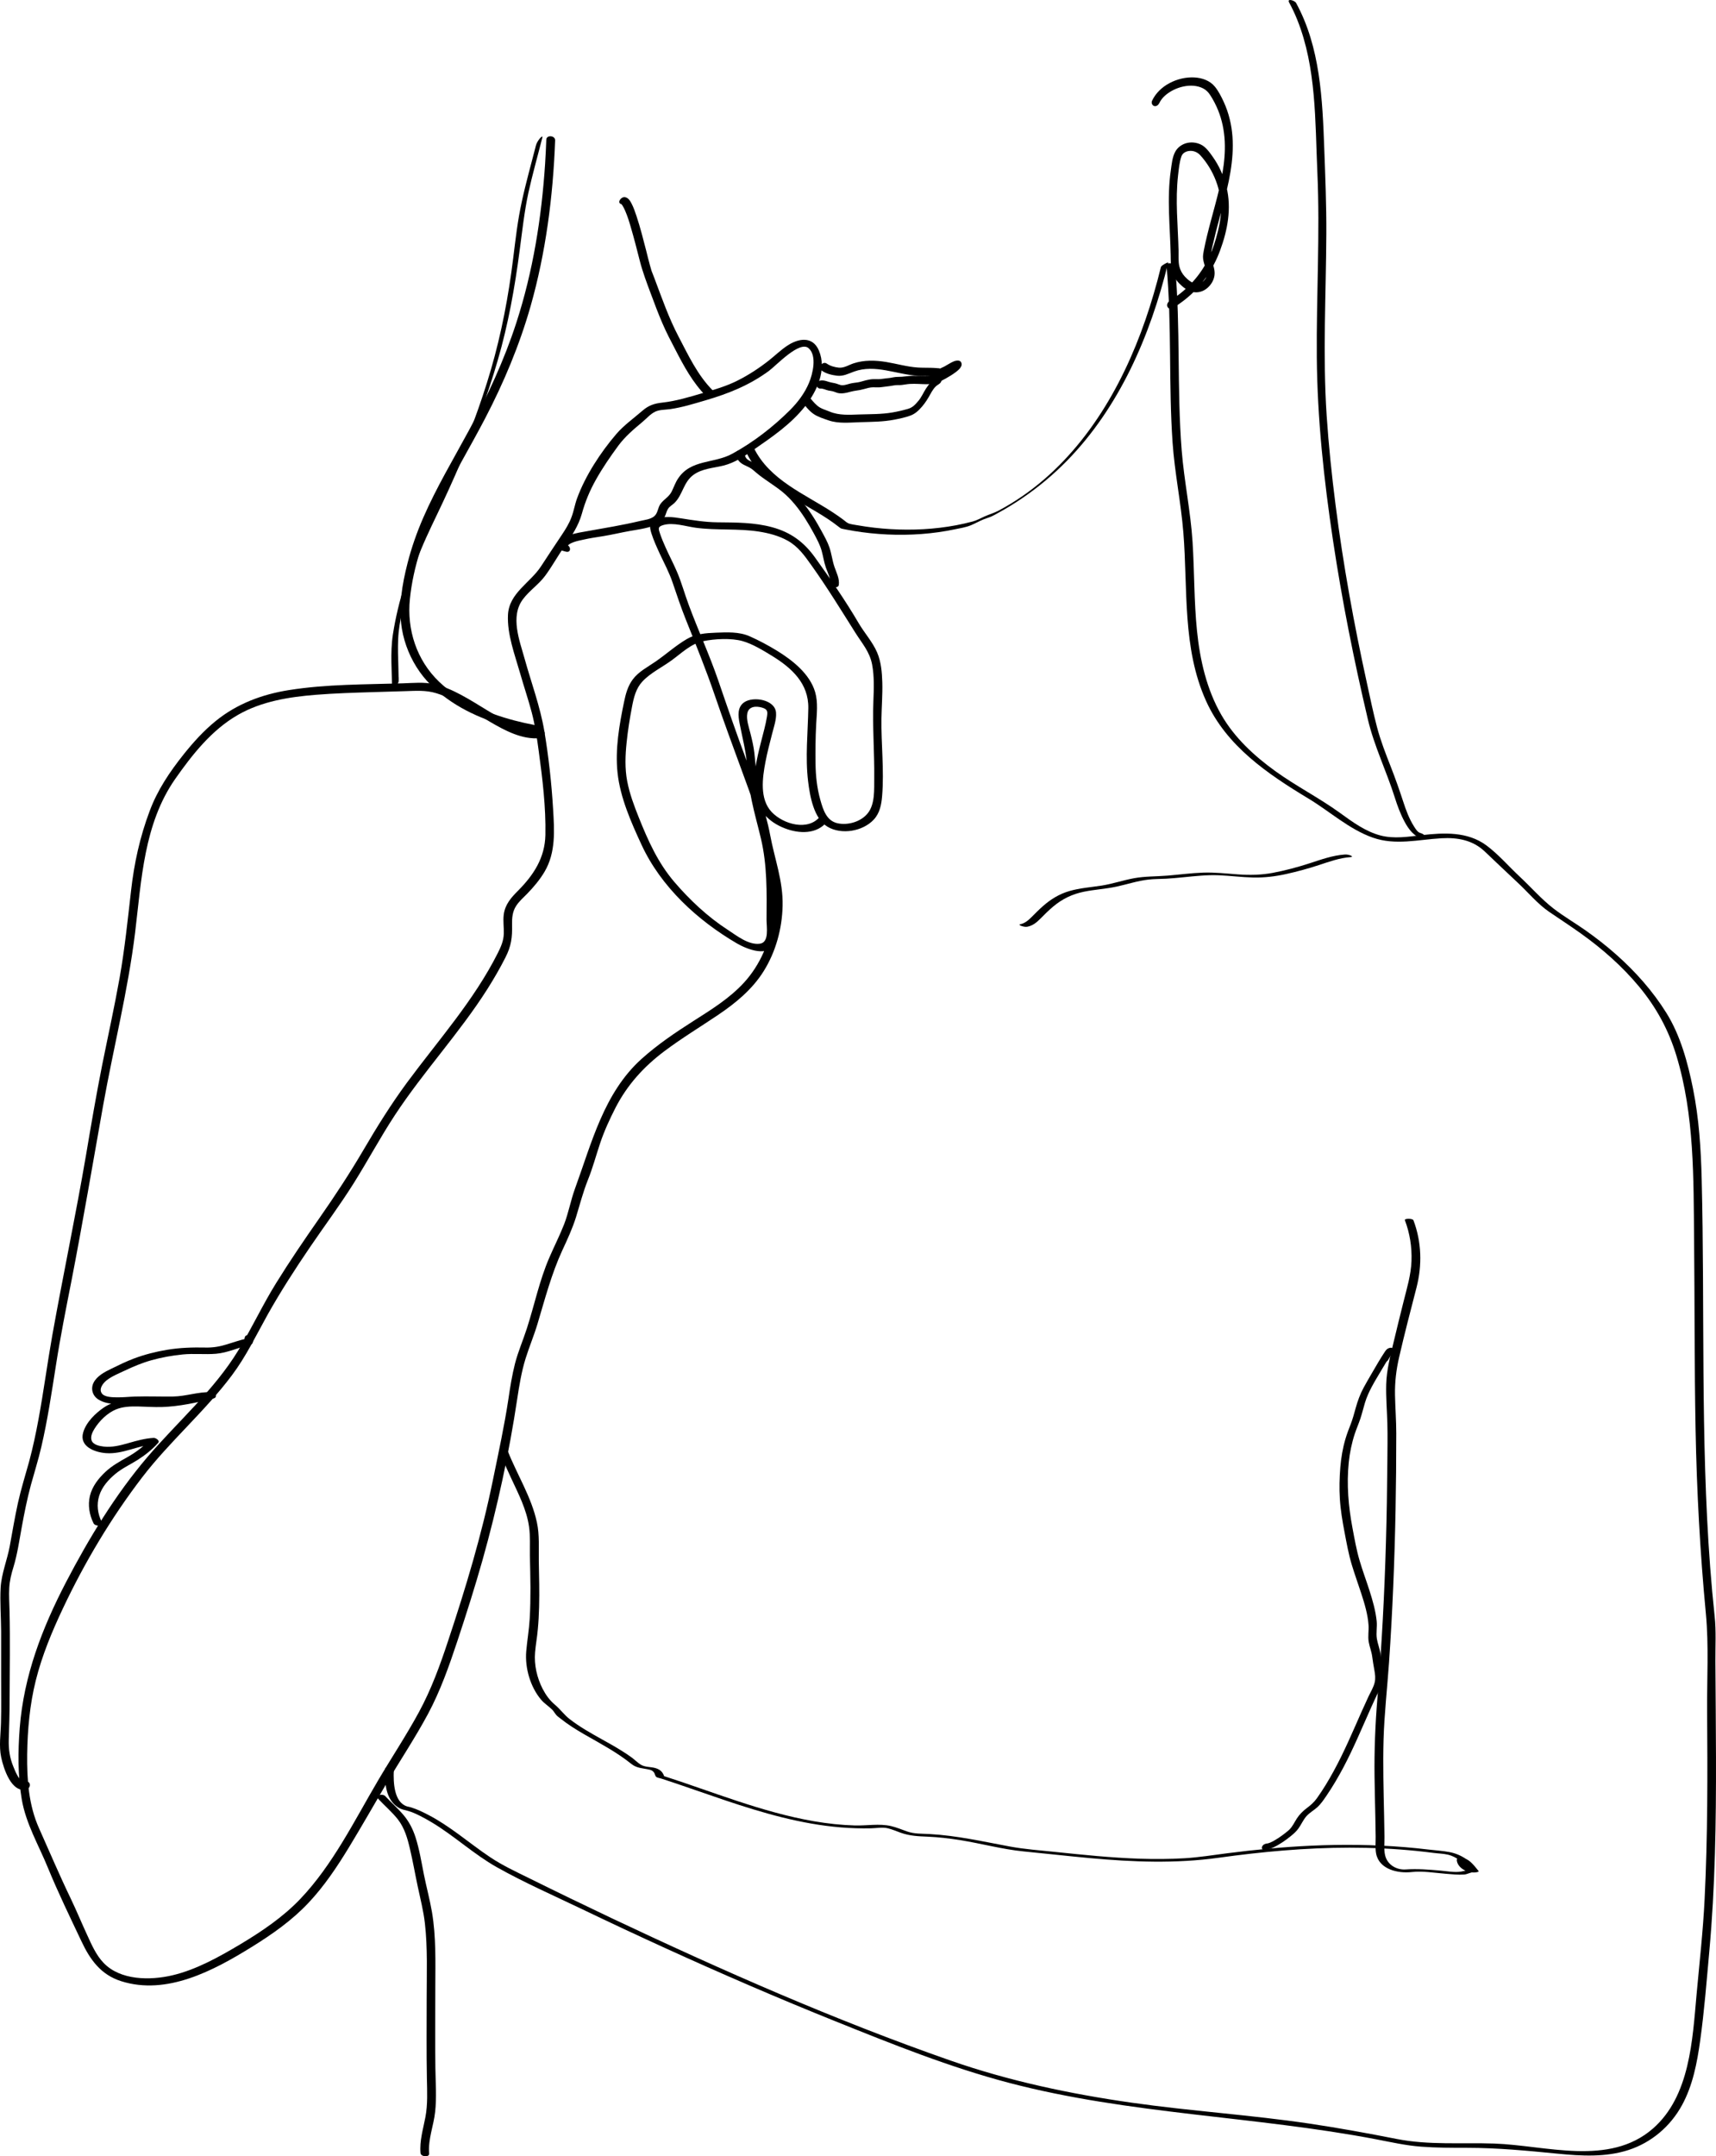
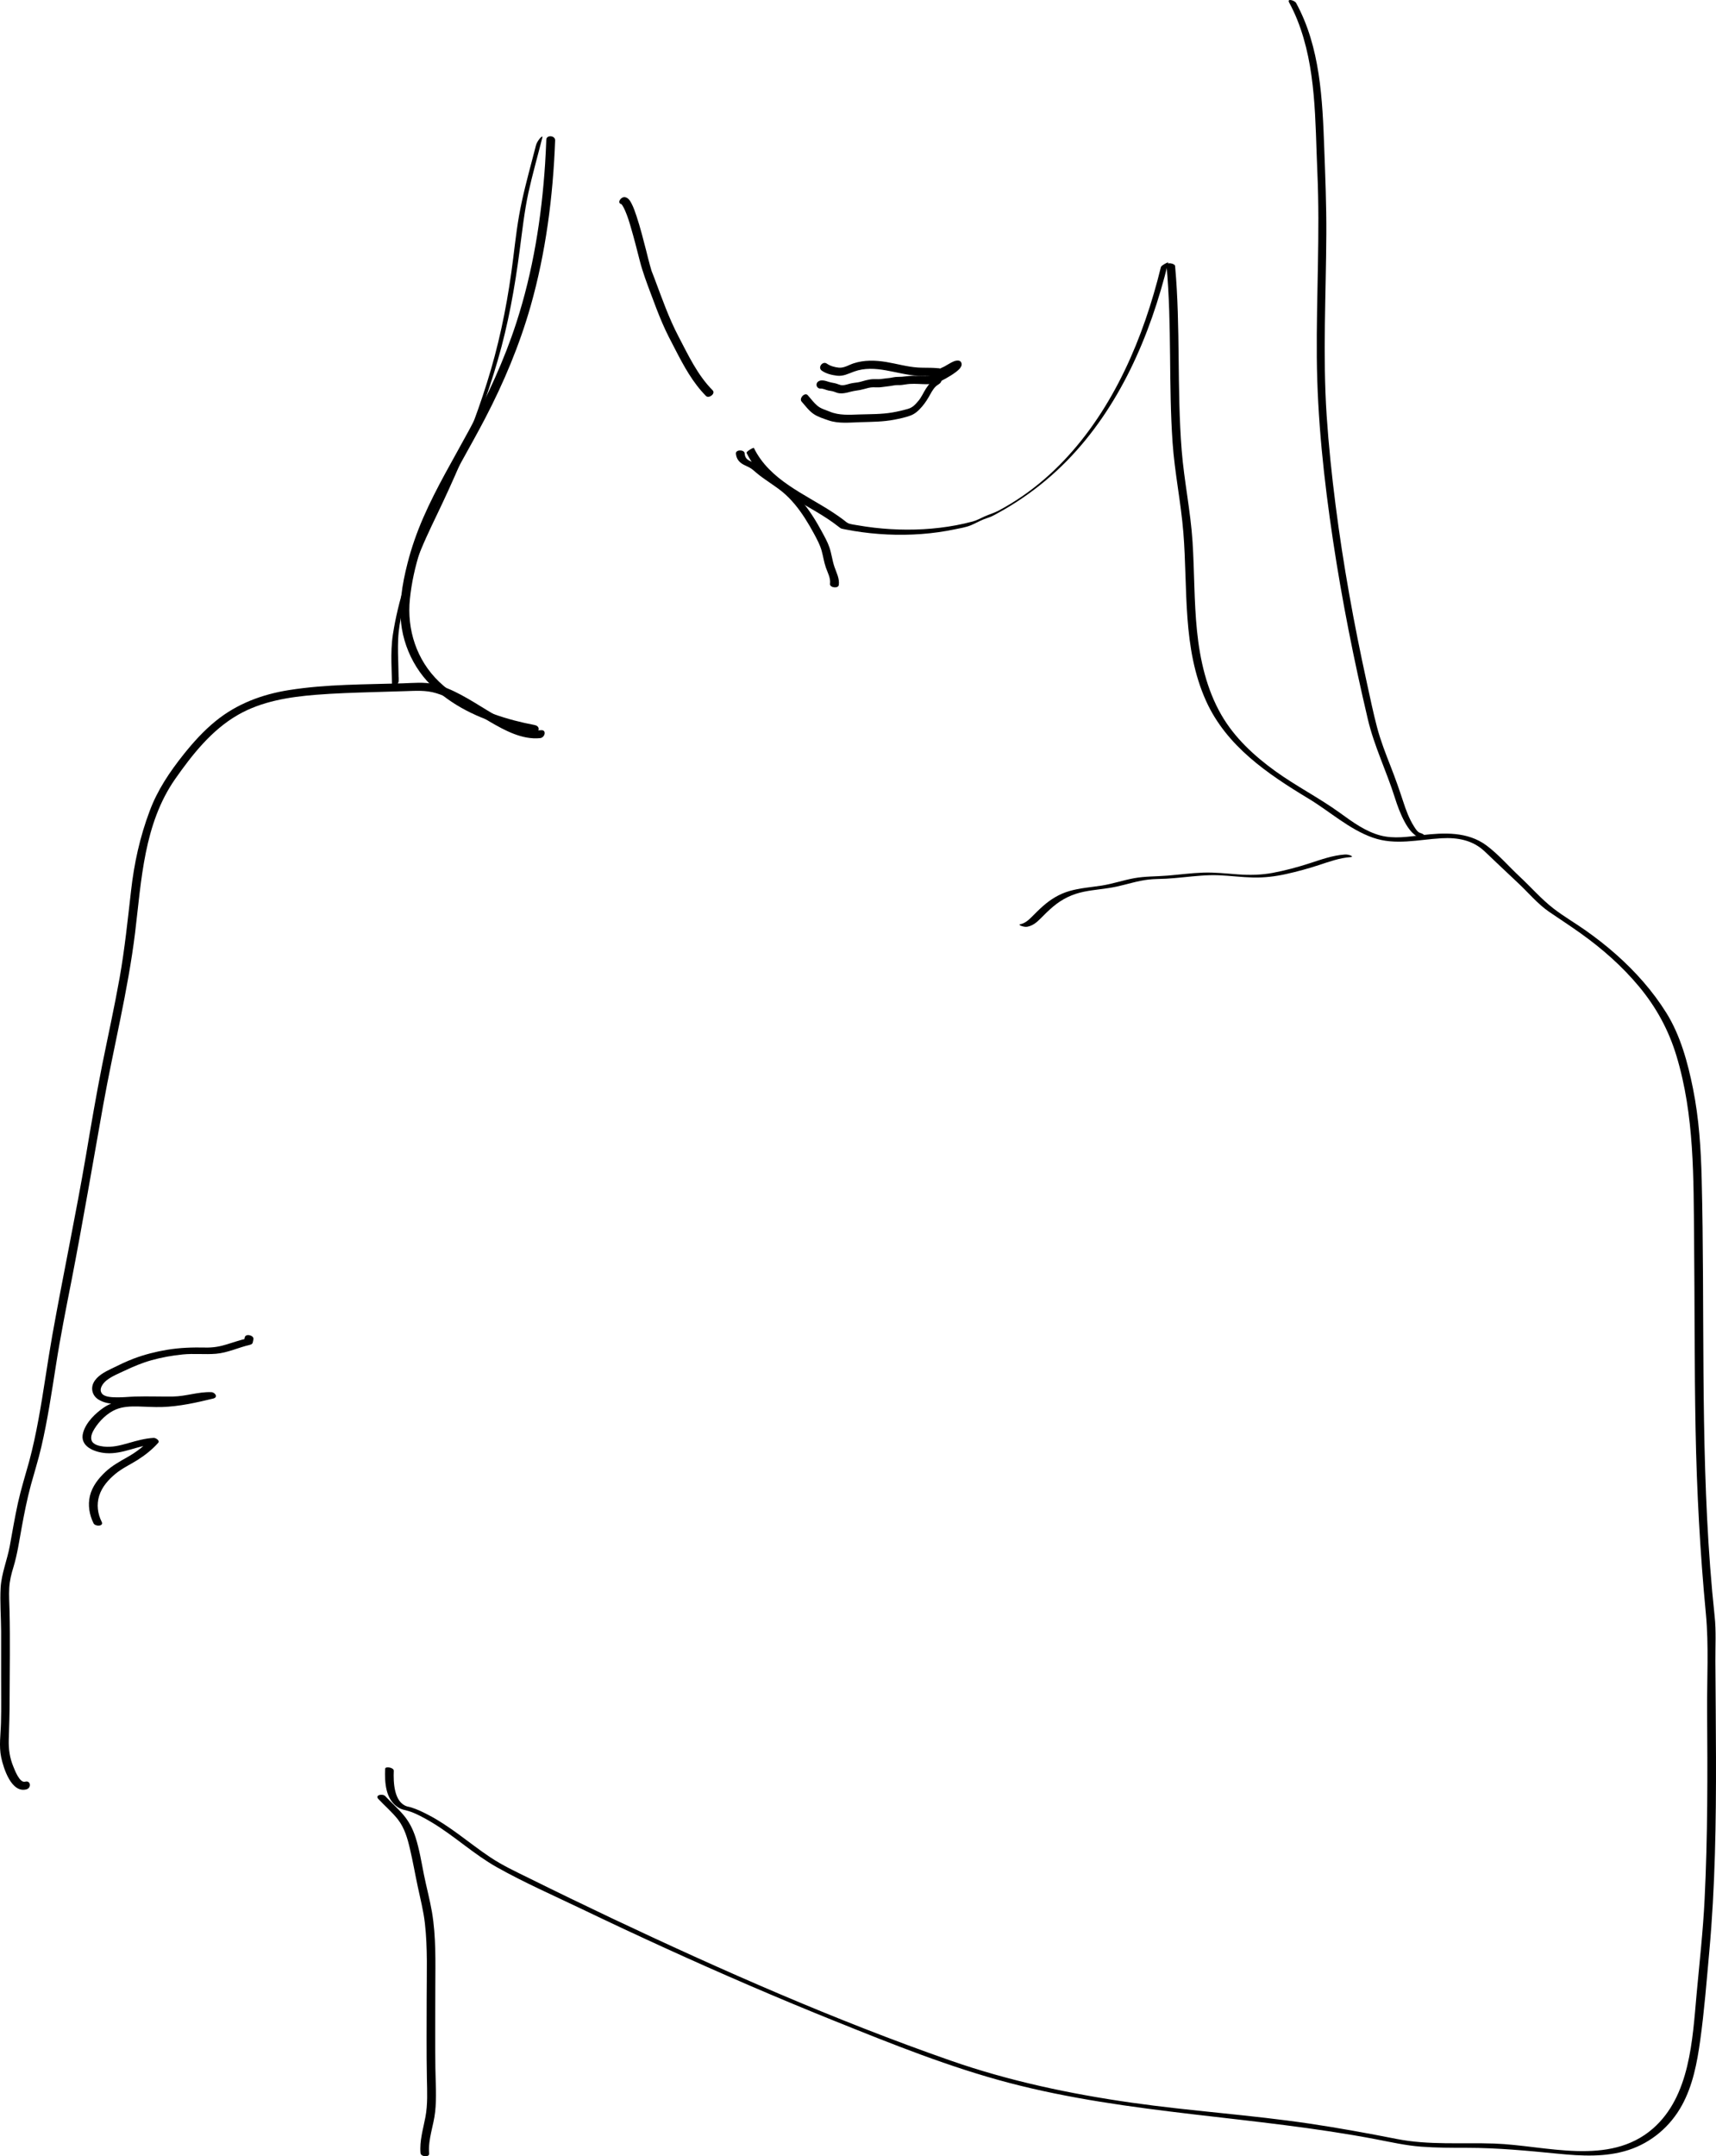
<svg xmlns="http://www.w3.org/2000/svg" width="203" height="255" viewBox="0 0 203 255" fill="none">
-   <path d="M66.938 65.238C66.795 65.2 66.653 65.16 66.502 65.121C66.285 65.063 65.984 64.885 66.017 64.611C66.193 63.262 68.419 63.004 69.457 62.818C71.541 62.443 73.633 62.108 75.692 61.617C76.261 61.483 76.998 61.423 77.441 61.011C77.834 60.634 77.818 60.032 78.136 59.592C78.546 59.031 79.123 58.786 79.458 58.134C79.709 57.629 79.885 57.087 80.203 56.609C81.709 54.297 84.471 54.842 86.622 53.663C89.125 52.294 91.451 50.498 93.468 48.485C94.393 47.556 95.191 46.498 95.702 45.279C96.14 44.238 96.675 42.086 95.667 41.185C94.595 40.227 91.82 43.238 90.958 43.865C88.656 45.555 86.204 46.539 83.484 47.337C82.103 47.742 80.722 48.175 79.291 48.383C78.697 48.469 78.027 48.431 77.483 48.698C76.931 48.968 76.487 49.493 76.018 49.883C74.964 50.77 73.968 51.596 73.139 52.716C72.202 53.992 71.298 55.305 70.52 56.687C69.775 58.003 69.231 59.312 68.829 60.766C68.427 62.184 67.649 63.362 66.812 64.554C66.009 65.706 65.331 66.955 64.494 68.088C63.732 69.123 62.636 69.833 61.866 70.86C60.334 72.9 61.456 75.728 62.067 77.922C62.853 80.747 63.9 83.553 64.393 86.45C64.904 89.5 65.247 92.607 65.431 95.694C65.582 98.22 65.757 100.801 64.435 103.066C63.866 104.036 63.13 104.904 62.351 105.706C61.899 106.165 61.406 106.594 61.054 107.139C60.619 107.81 60.56 108.561 60.577 109.342C60.61 110.867 60.485 111.883 59.782 113.25C59.137 114.525 58.418 115.761 57.656 116.968C54.342 122.186 50.099 126.723 46.709 131.884C44.985 134.511 43.503 137.29 41.83 139.951C40.214 142.523 38.39 144.964 36.682 147.474C34.9 150.091 33.184 152.75 31.636 155.513C30.288 157.937 29.116 160.398 27.443 162.631C24.229 166.927 20.103 170.432 16.839 174.684C13.181 179.451 10.009 184.768 7.448 190.2C6.151 192.943 4.971 195.775 4.235 198.724C3.523 201.566 3.255 204.55 3.213 207.475C3.18 210.44 3.389 213.476 4.619 216.212C5.867 218.997 7.055 221.81 8.386 224.561C9.055 225.962 9.649 227.399 10.302 228.812C10.83 229.959 11.357 231.195 12.244 232.121C14.236 234.213 17.768 234.216 20.387 233.601C23.241 232.931 25.986 231.389 28.489 229.893C31 228.387 33.502 226.695 35.528 224.565C39.369 220.53 41.905 215.344 44.709 210.583C46.307 207.873 48.065 205.231 49.563 202.467C51.019 199.788 52.057 196.934 53.011 194.047C55.095 187.781 57.003 181.467 58.317 174.995C58.97 171.805 59.665 168.632 60.15 165.412C60.351 164.023 60.577 162.634 60.92 161.272C61.288 159.839 61.883 158.486 62.334 157.081C63.23 154.304 63.816 151.425 64.979 148.738C65.548 147.411 66.209 146.125 66.737 144.776C67.264 143.402 67.515 141.954 68.017 140.575C70.001 135.148 71.44 129.237 75.901 125.221C77.784 123.531 79.902 122.099 82.028 120.746C84.136 119.404 86.296 118.071 88.003 116.215C89.936 114.109 91.1 111.362 91.451 108.535C91.627 107.074 91.61 105.588 91.384 104.134C91.167 102.702 90.673 101.362 90.347 99.958C90.02 98.529 89.853 97.076 89.376 95.683C88.89 94.233 88.371 92.792 87.836 91.356C86.723 88.326 85.609 85.301 84.563 82.246C83.526 79.201 82.32 76.238 81.124 73.249C80.546 71.803 80.061 70.338 79.558 68.865C79.165 67.707 78.588 66.632 78.069 65.525C77.701 64.724 77.324 63.903 77.056 63.058C76.805 62.252 76.788 61.776 77.659 61.397C78.562 61.002 79.617 61.148 80.563 61.298C81.994 61.525 83.417 61.753 84.865 61.769C87.049 61.792 89.234 61.773 91.359 62.355C93.535 62.949 95.092 64.089 96.397 65.903C98.221 68.439 100.004 71.01 101.586 73.706C102.265 74.864 103.232 75.922 103.761 77.157C104.232 78.256 104.339 79.508 104.374 80.691C104.415 82.109 104.297 83.525 104.273 84.942C104.247 86.46 104.337 87.978 104.391 89.496C104.447 91.049 104.482 92.609 104.351 94.16C104.266 95.168 104.078 96.156 103.367 96.924C102.074 98.317 99.546 98.753 97.897 97.771C96.259 96.796 95.811 94.145 95.6 92.42C95.248 89.541 95.575 86.626 95.622 83.741C95.668 80.825 93.662 78.992 91.326 77.561C90.28 76.921 89.033 76.154 87.853 75.819C86.513 75.438 84.53 75.543 83.157 75.832C81.743 76.13 80.613 77.245 79.475 78.076C78.353 78.9 76.93 79.581 75.985 80.606C75.232 81.419 74.972 82.497 74.771 83.556C74.503 84.965 74.269 86.387 74.127 87.814C73.968 89.329 73.909 90.871 74.194 92.374C74.478 93.862 75.014 95.29 75.575 96.691C76.671 99.428 77.826 102.01 79.751 104.274C81.592 106.427 83.71 108.415 86.087 109.957C87.15 110.646 88.547 111.781 89.886 111.604C91.041 111.45 90.673 109.593 90.681 108.751C90.707 105.514 90.765 102.352 90.02 99.182C89.669 97.687 89.242 96.21 88.932 94.707C88.631 93.285 88.505 91.843 88.371 90.397C88.221 88.722 87.811 87.188 87.493 85.548C87.325 84.675 87.2 83.64 88.028 83.058C89.1 82.307 91.694 82.734 91.803 84.281C91.87 85.091 91.527 86.023 91.334 86.801C91.058 87.892 90.765 88.979 90.556 90.084C90.196 91.964 89.836 94.491 91.284 96.025C92.656 97.486 95.639 98.339 97.04 96.52C97.358 96.108 98.246 96.649 97.891 97.109C96.668 98.697 94.535 98.617 92.824 97.951C90.999 97.243 89.644 95.902 89.334 93.93C88.999 91.842 89.535 89.692 90.045 87.676C90.288 86.704 90.573 85.734 90.732 84.743C90.832 84.119 90.79 83.87 90.146 83.68C89.451 83.477 88.572 83.513 88.405 84.358C88.263 85.098 88.589 85.977 88.765 86.689C88.966 87.477 89.15 88.254 89.242 89.063C89.418 90.581 89.484 92.111 89.727 93.62C90.221 96.689 91.368 99.624 91.635 102.735C91.769 104.3 91.719 105.892 91.711 107.462C91.702 108.693 91.912 110.174 91.594 111.379C91.058 113.366 88.321 112.233 87.183 111.572C82.521 108.849 78.203 104.889 75.901 99.923C74.671 97.27 73.365 94.325 73.055 91.395C72.754 88.609 73.265 85.688 73.834 82.965C74.026 82.036 74.278 81.121 74.855 80.35C75.541 79.425 76.612 78.888 77.541 78.246C78.789 77.385 79.952 76.332 81.257 75.57C82.304 74.958 83.475 74.87 84.664 74.824C86.003 74.772 87.434 74.695 88.681 75.246C89.769 75.727 90.865 76.314 91.886 76.937C93.725 78.064 95.8 79.682 96.431 81.848C96.788 83.077 96.618 84.405 96.552 85.66C96.47 87.209 96.458 88.783 96.477 90.334C96.496 91.768 96.649 93.181 97.035 94.564C97.364 95.738 97.762 97.082 99.101 97.363C100.34 97.623 101.862 97.172 102.661 96.167C103.528 95.076 103.406 93.337 103.421 92.022C103.455 88.98 103.2 85.954 103.32 82.91C103.376 81.478 103.437 80.017 103.172 78.6C102.887 77.082 101.998 76.11 101.201 74.848C99.504 72.16 97.861 69.475 96.011 66.882C95.187 65.728 94.439 64.642 93.175 63.938C92.138 63.36 90.966 63.053 89.794 62.868C87.317 62.477 84.806 62.747 82.32 62.414C81.124 62.255 79.651 61.746 78.462 62.093C77.767 62.295 77.901 62.55 78.085 63.121C78.261 63.647 78.479 64.159 78.705 64.666C79.132 65.643 79.642 66.586 80.061 67.565C80.621 68.853 80.981 70.216 81.475 71.531C82.58 74.521 83.919 77.42 84.957 80.439C86.053 83.638 87.15 86.834 88.338 89.998C89.426 92.871 90.539 95.726 91.108 98.75C91.635 101.583 92.648 104.179 92.581 107.113C92.523 109.823 91.778 112.551 90.338 114.856C88.999 117.002 87.041 118.612 84.965 120.013C82.839 121.449 80.655 122.766 78.596 124.313C76.161 126.143 74.227 128.27 72.821 130.987C72.126 132.349 71.474 133.762 70.988 135.217C70.503 136.673 70.11 138.149 69.532 139.576C68.963 141.014 68.595 142.456 68.143 143.929C67.716 145.295 67.113 146.59 66.511 147.887C65.23 150.674 64.477 153.587 63.598 156.517C63.18 157.928 62.602 159.282 62.167 160.687C61.69 162.232 61.431 163.829 61.188 165.424C60.225 171.84 58.836 178.262 57.078 184.506C56.166 187.728 55.154 190.919 54.099 194.096C53.12 197.047 52.09 199.971 50.617 202.717C49.102 205.537 47.303 208.225 45.679 210.984C44.215 213.469 42.792 215.982 41.294 218.444C39.88 220.768 38.356 223.056 36.481 225.043C34.54 227.11 32.171 228.768 29.769 230.255C25.283 233.032 19.726 236.015 14.32 234.29C11.918 233.524 10.654 231.749 9.624 229.555C8.277 226.702 6.879 223.834 5.682 220.917C4.586 218.223 3.054 215.657 2.569 212.762C2.1 209.986 2.117 207.128 2.335 204.329C2.82 198.172 4.971 192.574 7.8 187.129C10.495 181.954 13.65 176.753 17.441 172.309C21.023 168.118 25.283 164.456 28.179 159.716C29.769 157.114 31.05 154.336 32.665 151.74C34.272 149.143 35.996 146.62 37.745 144.112C39.603 141.45 41.369 138.77 43.01 135.97C44.6 133.253 46.257 130.596 48.123 128.06C51.848 123.017 56.057 118.334 58.895 112.695C59.263 111.959 59.573 111.261 59.598 110.42C59.623 109.673 59.497 108.926 59.589 108.18C59.74 106.965 60.46 106.156 61.297 105.321C63.138 103.462 64.46 101.439 64.519 98.748C64.586 95.444 64.176 92.103 63.732 88.835C63.523 87.282 63.297 85.741 62.895 84.224C62.485 82.678 61.966 81.164 61.531 79.627C60.903 77.434 59.983 75.026 60.092 72.716C60.217 70.131 62.728 68.935 64.008 66.963C64.82 65.722 65.632 64.487 66.46 63.256C66.904 62.594 67.331 61.911 67.607 61.16C67.883 60.432 68 59.658 68.268 58.928C69.248 56.251 71.047 53.502 72.897 51.342C73.792 50.297 74.955 49.474 75.993 48.578C76.73 47.935 77.399 47.715 78.37 47.609C79.96 47.433 81.484 46.968 83.023 46.518C84.455 46.096 85.869 45.697 87.216 45.024C88.539 44.363 89.786 43.548 90.949 42.635C91.66 42.073 92.313 41.439 93.067 40.925C94.393 40.015 96.133 39.687 96.878 41.462C97.828 43.726 96.651 46.277 95.233 48.057C93.544 50.178 91.359 51.661 89.158 53.183C88.028 53.967 86.915 54.733 85.559 55.066C84.354 55.362 83.074 55.405 82.036 56.156C80.847 57.017 80.78 58.497 79.793 59.475C79.55 59.711 79.249 59.854 79.056 60.131C78.889 60.364 78.839 60.605 78.738 60.869C78.563 61.342 78.32 61.663 77.868 61.914C76.914 62.445 75.591 62.602 74.529 62.789C73.474 62.976 72.419 63.232 71.365 63.404C70.578 63.53 69.783 63.641 69.005 63.821C68.519 63.933 67.122 64.159 67.038 64.796C66.871 64.626 66.712 64.455 66.552 64.285C66.695 64.323 66.837 64.363 66.988 64.401C67.565 64.555 67.607 65.415 66.938 65.238Z" fill="black" />
  <path d="M63.891 87.29C61.757 87.501 59.706 86.376 57.924 85.338C55.882 84.145 53.873 82.667 51.588 81.972C50.375 81.605 49.194 81.697 47.947 81.735C46.65 81.775 45.353 81.812 44.056 81.852C41.838 81.919 39.612 81.988 37.385 82.165C34.205 82.421 30.958 82.929 28.146 84.543C25.041 86.325 22.747 89.236 20.722 92.125C17.015 97.438 16.738 104.063 15.985 110.266C15.14 117.168 13.416 123.927 12.194 130.765C10.963 137.674 9.792 144.588 8.453 151.477C7.8 154.795 7.139 158.107 6.62 161.447C6.109 164.682 5.632 167.929 4.887 171.119C4.536 172.633 4.067 174.107 3.657 175.605C3.205 177.274 2.87 178.972 2.561 180.671C2.276 182.232 2.05 183.807 1.59 185.328C1.339 186.131 1.146 186.916 1.096 187.757C1.037 188.676 1.113 189.596 1.129 190.515C1.213 193.994 1.146 197.482 1.138 200.961C1.138 202.553 1.088 204.131 1.037 205.721C1.004 206.859 1.146 207.873 1.581 208.924C1.757 209.357 2.326 210.882 2.979 210.703C3.64 210.523 3.741 211.441 3.13 211.607C1.339 212.095 0.41 209.086 0.142 207.829C-0.143 206.487 0.083 205.073 0.117 203.718C0.167 201.938 0.125 200.152 0.134 198.371C0.134 196.555 0.134 194.739 0.134 192.923C0.125 191.209 -0.017 189.472 0.075 187.761C0.175 186.08 0.853 184.487 1.155 182.837C1.464 181.13 1.757 179.419 2.125 177.724C2.494 176.07 2.996 174.467 3.448 172.837C3.891 171.195 4.243 169.526 4.553 167.852C5.163 164.553 5.599 161.225 6.185 157.923C7.465 150.787 8.963 143.697 10.185 136.55C10.779 133.026 11.382 129.501 12.077 125.996C12.771 122.541 13.533 119.103 14.152 115.634C14.755 112.226 15.106 108.802 15.5 105.364C15.868 102.088 16.546 98.99 17.709 95.9C18.638 93.411 20.078 91.279 21.726 89.21C22.865 87.783 24.103 86.415 25.526 85.261C28.029 83.227 31 82.117 34.163 81.613C38.607 80.906 43.169 80.949 47.655 80.811C48.885 80.774 50.14 80.638 51.362 80.907C52.467 81.152 53.522 81.633 54.517 82.161C56.685 83.31 58.677 84.813 60.945 85.774C61.916 86.185 62.945 86.458 64.008 86.354C64.686 86.287 64.485 87.231 63.891 87.29Z" fill="black" />
  <path d="M73.934 23.319C74.31 23.383 74.52 23.708 74.687 24.023C74.947 24.508 75.122 25.037 75.298 25.557C75.742 26.9 76.093 28.277 76.445 29.648C76.587 30.224 76.729 30.801 76.888 31.374C76.938 31.569 76.997 31.763 77.056 31.956L77.089 32.065L77.097 32.083C77.206 32.371 77.323 32.659 77.432 32.948C78.303 35.263 79.115 37.602 80.269 39.8C81.433 42.02 82.512 44.353 84.303 46.157C84.689 46.547 83.86 47.172 83.517 46.829C81.96 45.256 80.906 43.311 79.901 41.364C79.357 40.323 78.813 39.288 78.353 38.209C77.859 37.071 77.432 35.909 76.997 34.748C76.512 33.452 76.034 32.196 75.691 30.86C75.348 29.524 75.013 28.183 74.62 26.86C74.436 26.217 74.235 25.572 73.967 24.954C73.875 24.733 73.775 24.518 73.641 24.314L73.574 24.216L73.549 24.183L73.474 24.12L73.549 24.151C72.913 24.042 73.448 23.238 73.934 23.319Z" fill="black" />
  <path d="M139.012 31.462C139.668 38.715 139.215 46.01 139.792 53.266C140.082 56.896 140.847 60.46 141.078 64.095C141.301 67.594 141.247 71.108 141.602 74.599C141.953 78.051 142.743 81.536 144.496 84.565C146.054 87.257 148.373 89.394 150.872 91.198C153.341 92.979 156.064 94.358 158.524 96.139C159.993 97.203 161.532 98.338 163.314 98.805C164.915 99.224 166.601 98.95 168.216 98.764C170.817 98.464 173.609 98.331 175.831 99.971C177.247 101.017 178.481 102.465 179.774 103.667C181.1 104.898 182.356 106.347 183.785 107.448C184.963 108.357 186.286 109.128 187.508 109.985C188.788 110.885 190.024 111.848 191.195 112.886C193.474 114.904 195.518 117.203 197.131 119.79C198.794 122.459 199.662 125.669 200.277 128.727C200.994 132.298 201.218 135.867 201.308 139.5C201.497 147.104 201.459 154.71 201.517 162.315C201.576 169.978 201.729 177.647 202.308 185.292C202.455 187.241 202.631 189.187 202.839 191.131C203.028 192.891 202.918 194.7 202.928 196.469C202.95 200.252 202.989 204.033 202.998 207.816C203.016 215.486 202.902 223.145 202.207 230.786C201.888 234.296 201.617 237.81 201.131 241.302C200.765 243.934 200.263 246.607 198.974 248.963C197.612 251.455 195.369 253.374 192.661 254.256C189.974 255.13 187.091 254.971 184.32 254.699C180.711 254.345 177.154 254.002 173.521 254.001C171.715 254.001 169.906 254.001 168.104 253.864C166.302 253.728 164.563 253.331 162.791 252.992C148.393 250.239 133.634 250.055 119.41 246.328C112.365 244.483 105.576 241.75 98.829 239.038C92.045 236.31 85.333 233.411 78.68 230.375C75.39 228.874 72.109 227.339 68.854 225.775C65.489 224.162 62.016 222.64 58.761 220.809C56.074 219.295 53.797 217.159 51.161 215.564C50.282 215.031 49.086 214.381 48.291 214.164C47.872 214.048 47.495 213.995 47.119 213.758C45.596 212.813 45.495 210.774 45.562 209.173C45.579 208.853 46.6 209.027 46.583 209.407C46.525 210.782 46.608 213.142 48.148 213.622C48.282 213.665 47.956 213.576 48.148 213.625C48.316 213.669 48.483 213.693 48.65 213.748C49.362 213.971 50.048 214.303 50.701 214.647C51.94 215.291 53.094 216.085 54.224 216.903C55.471 217.81 56.685 218.767 57.974 219.626C59.422 220.597 61.003 221.329 62.569 222.102C65.807 223.706 69.072 225.284 72.335 226.833C85.425 233.022 98.774 238.91 112.45 243.683C119.382 246.102 126.603 247.625 133.863 248.662C140.857 249.66 147.911 250.1 154.902 251.137C158.365 251.651 161.804 252.279 165.239 252.956C169.026 253.701 172.922 253.366 176.757 253.496C182.875 253.704 190.352 256.234 195.53 251.729C199.929 247.899 200.215 241.226 200.705 235.827C201.046 232.093 201.468 228.357 201.652 224.611C201.836 220.897 201.924 217.176 201.959 213.457C201.993 209.757 201.975 206.056 201.949 202.356C201.921 198.543 202.162 194.617 201.801 190.822C201.111 183.575 200.723 176.328 200.584 169.049C200.441 161.579 200.483 154.106 200.409 146.635C200.335 139.325 200.461 131.912 198.316 124.846C197.393 121.804 195.941 119.137 193.911 116.69C191.913 114.28 189.545 112.199 187 110.383C185.767 109.501 184.5 108.681 183.251 107.827C181.904 106.906 180.772 105.529 179.577 104.417C178.254 103.184 176.951 101.933 175.637 100.691C174.215 99.346 172.43 99.026 170.533 99.132C167.782 99.286 165.086 100.004 162.398 99.058C159.616 98.079 157.308 95.959 154.808 94.452C149.951 91.524 145.078 88.228 142.671 82.885C139.85 76.632 140.525 69.659 139.991 62.998C139.704 59.424 138.961 55.911 138.713 52.327C138.477 48.909 138.452 45.481 138.417 42.057C138.38 38.49 138.318 34.923 137.997 31.369C137.96 30.967 138.982 31.132 139.012 31.462Z" fill="black" />
  <path d="M89.183 52.977C91.041 56.762 95.159 58.396 98.497 60.577C98.932 60.861 99.36 61.157 99.775 61.47C99.996 61.637 100.206 61.853 100.476 61.931C100.803 62.026 101.158 62.067 101.493 62.126C102.761 62.348 104.042 62.496 105.325 62.573C107.928 62.729 110.558 62.597 113.121 62.115C113.774 61.992 114.423 61.844 115.063 61.673C115.564 61.54 116.007 61.28 116.483 61.069C117.021 60.83 117.597 60.67 118.115 60.395C118.603 60.135 119.083 59.862 119.555 59.575C121.391 58.461 123.096 57.142 124.652 55.664C127.791 52.681 130.32 49.104 132.316 45.273C134.32 41.433 135.811 37.337 136.929 33.158C137.067 32.641 137.199 32.123 137.327 31.603C137.369 31.433 137.686 31.269 137.823 31.186C137.863 31.162 138.218 30.968 138.191 31.076C137.128 35.41 135.693 39.667 133.723 43.677C131.774 47.643 129.292 51.361 126.191 54.52C124.613 56.127 122.879 57.58 121.022 58.852C120.065 59.508 119.075 60.116 118.055 60.672C117.804 60.81 117.55 60.961 117.286 61.077C116.983 61.209 116.658 61.297 116.35 61.422C115.843 61.63 115.367 61.906 114.862 62.115C114.262 62.365 113.555 62.472 112.921 62.604C112.289 62.736 111.653 62.847 111.014 62.937C109.679 63.126 108.33 63.224 106.982 63.241C105.638 63.259 104.292 63.195 102.954 63.054C102.296 62.984 101.64 62.895 100.988 62.788C100.666 62.734 100.345 62.676 100.024 62.614C99.885 62.586 99.746 62.56 99.607 62.528C99.441 62.49 99.36 62.41 99.225 62.305C95.974 59.738 91.61 58.37 89.116 54.91C88.814 54.485 88.546 54.036 88.321 53.567C88.237 53.407 89.141 52.891 89.183 52.977Z" fill="black" />
-   <path d="M167.209 144.313C168.179 146.871 168.248 149.637 167.568 152.278C166.865 155.003 166.153 157.724 165.522 160.467C165.176 161.972 164.999 163.406 165.027 164.955C165.055 166.47 165.175 167.984 165.176 169.5C165.177 172.528 165.149 175.555 165.092 178.581C164.976 184.599 164.734 190.614 164.319 196.619C164.109 199.645 163.763 202.666 163.673 205.7C163.585 208.71 163.675 211.724 163.738 214.734C163.756 215.562 163.771 216.391 163.781 217.219C163.79 217.926 163.694 218.704 163.853 219.396C164.11 220.512 165.183 221.157 166.288 221.08C167.685 220.983 169.049 221.098 170.447 221.221C171.202 221.289 172.074 221.456 172.828 221.337C173.385 221.251 173.831 221.033 174.413 221.086C174.238 221.136 174.064 221.185 173.889 221.236C173.541 220.819 173.12 220.466 172.77 220.061L172.649 219.979C172.523 219.79 173.253 219.814 173.362 219.999L173.396 220.2C173.501 220.4 173.602 220.588 173.753 220.758C173.835 220.85 173.922 220.938 174.023 221.009L174.187 221.112C174.307 221.261 173.833 221.146 174.04 221.094L173.889 221.236C173.224 220.368 172.344 219.567 171.246 219.324C170.722 219.207 170.151 219.197 169.617 219.127C168.939 219.04 168.261 218.961 167.581 218.892C164.951 218.626 162.307 218.504 159.661 218.505C154.469 218.506 149.285 218.986 144.145 219.7C139.089 220.402 134.022 220.207 128.951 219.741C126.335 219.502 123.725 219.203 121.111 218.95C118.589 218.704 116.105 218.016 113.605 217.617C112.338 217.415 111.061 217.261 109.781 217.206C108.637 217.158 107.636 217.126 106.546 216.737C106.041 216.557 105.544 216.337 105.022 216.212C104.4 216.062 103.677 216.201 103.04 216.216C101.852 216.244 100.662 216.204 99.477 216.107C94.79 215.726 90.246 214.406 85.81 212.915C83.525 212.149 81.266 211.337 78.981 210.582C78.713 210.496 78.454 210.41 78.194 210.325C78.052 210.278 77.734 210.234 77.617 210.123C77.491 209.998 77.483 209.777 77.374 209.625C77.24 209.434 77.081 209.338 76.855 209.286C76.085 209.103 75.349 209.132 74.696 208.608C72.963 207.21 71.022 206.199 69.097 205.09C68.126 204.53 67.172 203.931 66.293 203.226C66.134 203.099 65.924 202.962 65.799 202.805C65.623 202.603 65.514 202.375 65.322 202.182C64.903 201.767 64.385 201.454 64.008 201.002C62.736 199.496 62.091 197.257 62.251 195.306C62.359 194.025 62.585 192.76 62.66 191.472C62.736 190.244 62.753 189.012 62.753 187.782C62.744 186.511 62.711 185.241 62.686 183.97C62.669 182.837 62.744 181.673 62.585 180.55C62.301 178.514 61.313 176.629 60.459 174.789C59.966 173.728 59.48 172.664 59.053 171.576C58.97 171.37 59.974 171.356 60.066 171.595C61.171 174.394 62.886 177.072 63.514 180.038C63.841 181.531 63.715 183.109 63.74 184.626C63.774 186.435 63.824 188.245 63.774 190.055C63.749 190.93 63.707 191.804 63.623 192.677C63.548 193.593 63.372 194.5 63.297 195.414C63.171 196.893 63.523 198.406 64.192 199.721C64.577 200.461 65.021 201.074 65.657 201.61C66.276 202.13 66.736 202.789 67.364 203.28C68.578 204.229 69.925 204.979 71.264 205.725C72.043 206.158 72.821 206.591 73.574 207.067C73.959 207.305 74.336 207.555 74.696 207.819C75.064 208.083 75.39 208.424 75.767 208.668C76.294 209.012 76.989 208.922 77.575 209.105C78.119 209.274 78.437 209.593 78.596 210.141C78.52 210.087 78.437 210.032 78.353 209.978C84.295 211.884 90.12 214.314 96.298 215.381C97.893 215.655 99.506 215.833 101.124 215.879C102.526 215.918 104.022 215.633 105.396 215.949C106.054 216.1 106.671 216.366 107.307 216.587C108.183 216.895 109.058 216.841 109.972 216.894C111.582 216.984 113.18 217.206 114.767 217.482C116.349 217.758 117.922 218.084 119.502 218.375C121.234 218.693 122.998 218.817 124.748 219C128.104 219.351 131.464 219.7 134.838 219.811C136.587 219.867 138.338 219.86 140.084 219.759C141.796 219.66 143.483 219.383 145.183 219.165C148.469 218.743 151.77 218.424 155.08 218.273C158.807 218.102 162.543 218.14 166.262 218.45C167.166 218.525 168.069 218.617 168.969 218.725C169.796 218.824 170.647 218.871 171.464 219.025C172.882 219.294 174.035 220.12 174.904 221.254C174.973 221.344 174.801 221.383 174.754 221.395C173.878 221.611 172.524 221.068 172.343 220.069C172.254 219.582 172.926 219.679 173.245 219.772C173.938 219.975 174.467 220.732 174.904 221.254C175.039 221.416 174.4 221.405 174.38 221.403C174.048 221.374 173.579 221.656 173.215 221.681C172.495 221.733 171.748 221.647 171.03 221.592C169.699 221.488 168.322 221.241 166.991 221.389C165.372 221.568 163.161 221.081 162.796 219.218C162.672 218.579 162.746 217.872 162.739 217.225C162.73 216.434 162.717 215.643 162.7 214.853C162.667 213.271 162.626 211.691 162.606 210.11C162.566 207 162.689 203.924 162.946 200.826C163.458 194.664 163.782 188.488 163.957 182.308C164.046 179.22 164.096 176.129 164.119 173.039C164.13 171.447 164.165 169.849 164.119 168.257C164.075 166.742 163.945 165.228 163.986 163.71C164.034 161.985 164.478 160.34 164.875 158.669C165.251 157.085 165.643 155.506 166.038 153.927C166.439 152.321 166.915 150.792 166.977 149.122C167.037 147.473 166.778 145.836 166.193 144.294C166.114 144.084 167.118 144.074 167.209 144.313Z" fill="black" />
  <path d="M159.788 101.361C158.475 101.451 157.238 101.905 156 102.311C154.757 102.719 153.484 103.064 152.207 103.35C150.902 103.644 149.585 103.805 148.246 103.774C146.884 103.743 145.53 103.563 144.169 103.508C142.786 103.452 141.409 103.605 140.035 103.741C139.342 103.81 138.648 103.876 137.953 103.915C137.256 103.954 136.558 103.939 135.865 104.019C134.572 104.166 133.35 104.577 132.086 104.851C130.81 105.126 129.5 105.195 128.222 105.455C126.832 105.739 125.641 106.318 124.56 107.234C124.035 107.678 123.55 108.164 123.066 108.652C122.626 109.094 122.172 109.466 121.546 109.593C121.322 109.639 121.047 109.578 120.834 109.505C120.765 109.48 120.462 109.352 120.679 109.307C121.255 109.19 121.681 108.808 122.084 108.402C122.513 107.971 122.942 107.54 123.4 107.139C124.312 106.337 125.312 105.726 126.481 105.383C127.736 105.015 129.048 104.928 130.335 104.727C131.641 104.522 132.891 104.085 134.191 103.852C135.494 103.619 136.814 103.658 138.131 103.549C139.521 103.434 140.906 103.247 142.301 103.198C143.682 103.148 145.053 103.302 146.428 103.403C147.821 103.504 149.179 103.483 150.556 103.226C152.039 102.949 153.522 102.548 154.957 102.083C156.316 101.641 157.652 101.156 159.089 101.056C159.322 101.04 159.608 101.089 159.819 101.192C159.978 101.271 159.986 101.347 159.788 101.361Z" fill="black" />
-   <path d="M163.356 160.735C163.495 160.494 163.635 160.253 163.771 160.01L163.87 159.829C163.952 159.689 163.843 159.846 163.864 159.934C163.995 160.007 164.126 160.08 164.258 160.152L164.256 160.153C164.379 160.098 164.503 160.044 164.627 159.989L164.726 159.887L164.621 160.05C164.509 160.226 164.399 160.404 164.291 160.582C163.965 161.114 163.644 161.65 163.327 162.187C162.623 163.38 161.872 164.565 161.469 165.901C161.283 166.52 161.133 167.15 160.93 167.765C160.729 168.374 160.466 168.959 160.266 169.568C159.907 170.661 159.675 171.791 159.557 172.935C159.289 175.55 159.514 178.134 159.998 180.709C160.241 182.002 160.468 183.303 160.842 184.566C161.194 185.762 161.633 186.93 162.013 188.117C162.386 189.284 162.731 190.486 162.857 191.71C162.927 192.402 162.771 193.099 162.879 193.789C162.972 194.371 163.208 194.921 163.291 195.505C163.372 196.06 163.451 196.608 163.554 197.16C163.641 197.628 163.692 198.093 163.628 198.568C163.547 199.167 163.246 199.696 162.987 200.232C162.7 200.828 162.424 201.43 162.154 202.034C161.099 204.388 160.113 206.773 158.901 209.053C158.298 210.185 157.649 211.293 156.926 212.352C156.587 212.847 156.258 213.346 155.807 213.747C155.398 214.109 154.901 214.379 154.539 214.794C154.159 215.23 153.935 215.779 153.595 216.246C153.36 216.568 153.067 216.835 152.761 217.087C152.107 217.621 151.387 218.131 150.616 218.485C150.27 218.643 149.926 218.764 149.543 218.775C149.303 218.781 149.224 218.543 149.315 218.357C149.432 218.119 149.719 218.008 149.966 218.001L150.038 217.984L150.255 217.908C150.415 217.843 150.568 217.761 150.72 217.677C151.085 217.472 151.432 217.239 151.768 216.989C151.926 216.872 152.081 216.753 152.233 216.627L152.413 216.476L152.523 216.377C152.912 215.995 153.129 215.497 153.421 215.046C153.739 214.557 154.135 214.169 154.6 213.819C155.07 213.466 155.453 213.13 155.797 212.648C156.528 211.624 157.177 210.541 157.78 209.437C159.016 207.178 160.016 204.808 161.058 202.456C161.328 201.851 161.6 201.247 161.882 200.647C162.14 200.095 162.49 199.544 162.627 198.946C162.733 198.477 162.675 198.003 162.59 197.537C162.489 196.988 162.4 196.446 162.327 195.893C162.25 195.307 162.017 194.757 161.916 194.176C161.8 193.509 161.944 192.841 161.895 192.171C161.807 190.926 161.436 189.683 161.054 188.502C160.678 187.336 160.254 186.186 159.903 185.013C159.533 183.773 159.305 182.504 159.063 181.235C158.811 179.915 158.585 178.585 158.502 177.241C158.425 176.008 158.458 174.757 158.558 173.526C158.651 172.387 158.841 171.259 159.166 170.162C159.341 169.57 159.558 168.997 159.785 168.423C160.026 167.808 160.192 167.167 160.37 166.532C160.606 165.68 160.902 164.863 161.325 164.086C161.615 163.553 161.92 163.027 162.227 162.502C162.754 161.602 163.271 160.684 163.853 159.817C164.002 159.594 164.159 159.443 164.443 159.389C164.62 159.354 164.795 159.425 164.837 159.606C164.866 159.732 164.743 159.904 164.684 160.01C164.538 160.274 164.386 160.535 164.234 160.798C164.111 161.012 163.836 161.179 163.584 161.154C163.361 161.13 163.237 160.942 163.356 160.735Z" fill="black" />
  <path d="M88.086 53.593C88.128 54.129 88.337 54.341 88.806 54.557C89.367 54.817 89.819 55.146 90.287 55.545C91.267 56.383 92.421 57.009 93.417 57.841C94.464 58.722 95.324 59.782 96.074 60.927C96.471 61.535 96.841 62.162 97.186 62.801C97.523 63.425 97.891 64.065 98.119 64.737C98.374 65.486 98.457 66.28 98.711 67.029C98.949 67.734 99.331 68.408 99.229 69.178C99.17 69.632 98.129 69.501 98.189 69.047C98.279 68.371 97.92 67.75 97.703 67.131C97.477 66.483 97.383 65.797 97.2 65.136C97.004 64.429 96.651 63.783 96.306 63.138C95.963 62.497 95.597 61.869 95.203 61.258C94.463 60.115 93.627 59.06 92.581 58.187C91.593 57.371 90.463 56.751 89.492 55.926C89.216 55.693 88.957 55.447 88.639 55.277C88.421 55.158 88.187 55.07 87.969 54.953C87.433 54.671 87.107 54.252 87.057 53.643C87.023 53.136 88.053 53.173 88.086 53.593Z" fill="black" />
  <path d="M45.579 212.415C46.273 213.163 47.043 213.835 47.705 214.611C48.383 215.403 48.843 216.302 49.161 217.293C49.613 218.708 49.855 220.195 50.14 221.648C50.441 223.144 50.843 224.622 51.102 226.125C51.596 229.053 51.504 232.036 51.496 234.995C51.496 238.178 51.462 241.364 51.504 244.547C51.529 246.262 51.663 248.019 51.479 249.73C51.303 251.382 50.625 252.975 50.768 254.657C50.818 255.17 49.78 255.065 49.747 254.623C49.621 253.169 50.056 251.79 50.324 250.379C50.609 248.875 50.533 247.319 50.5 245.796C50.441 242.645 50.475 239.492 50.475 236.339C50.475 233.387 50.6 230.407 50.266 227.467C50.098 225.986 49.73 224.562 49.42 223.107C49.102 221.616 48.843 220.114 48.491 218.629C48.207 217.403 47.855 216.182 47.077 215.173C46.382 214.288 45.512 213.559 44.75 212.739C44.315 212.273 45.277 212.087 45.579 212.415Z" fill="black" />
-   <path d="M136.283 11.927C137.127 10.107 139.32 9.062 141.273 9.158C142.194 9.204 143.127 9.52 143.724 10.255C144.151 10.78 144.479 11.433 144.763 12.044C145.067 12.701 145.3 13.384 145.474 14.087C146.155 16.83 145.777 19.684 145.145 22.397C144.818 23.798 144.427 25.183 144.059 26.573C143.881 27.244 143.708 27.918 143.556 28.595C143.414 29.227 143.167 29.942 143.305 30.586C143.437 31.197 143.715 31.753 143.687 32.392C143.659 33.048 143.308 33.656 142.809 34.075C142.324 34.482 141.713 34.66 141.089 34.53C140.495 34.407 139.919 33.943 139.501 33.519C139.117 33.13 138.819 32.639 138.664 32.113C138.479 31.477 138.504 30.841 138.491 30.187C138.459 28.514 138.34 26.844 138.293 25.171C138.245 23.502 138.264 21.822 138.503 20.166C138.609 19.431 138.679 18.53 139.064 17.881C139.349 17.402 139.844 17.053 140.383 16.918C140.938 16.779 141.521 16.844 142.038 17.084C142.636 17.363 143.072 17.988 143.446 18.514C144.22 19.598 144.772 20.826 145.092 22.118C145.711 24.625 145.219 27.232 144.336 29.619C143.508 31.861 142.133 33.87 140.261 35.367C139.77 35.761 139.253 36.122 138.717 36.453C138.498 36.588 138.207 36.508 138.104 36.27C137.995 36.017 138.151 35.719 138.369 35.585C140.187 34.462 141.688 32.947 142.709 31.066C143.206 30.151 143.575 29.163 143.859 28.163C144.164 27.094 144.422 25.962 144.45 24.847C144.508 22.498 143.58 20.109 142.005 18.375C141.65 17.983 141.164 17.781 140.628 17.858C140.256 17.912 139.894 18.117 139.764 18.483C139.52 19.17 139.452 19.975 139.367 20.696C139.282 21.437 139.236 22.184 139.218 22.931C139.183 24.425 139.264 25.92 139.334 27.413C139.37 28.158 139.403 28.903 139.422 29.648C139.437 30.262 139.375 30.912 139.517 31.513C139.625 31.966 139.854 32.37 140.166 32.711C140.49 33.065 141.012 33.5 141.501 33.564C142 33.629 142.374 33.327 142.624 32.925C142.907 32.472 142.663 31.887 142.52 31.423C142.436 31.15 142.359 30.87 142.325 30.587C142.289 30.259 142.345 29.961 142.405 29.641C142.52 29.037 142.656 28.436 142.801 27.84C143.103 26.602 143.447 25.375 143.774 24.143C144.413 21.728 145.009 19.223 144.883 16.706C144.819 15.448 144.574 14.209 144.099 13.04C143.844 12.412 143.532 11.808 143.162 11.24C142.944 10.909 142.695 10.649 142.342 10.463C140.944 9.727 138.922 10.307 137.811 11.317C137.545 11.56 137.307 11.843 137.154 12.173C137.046 12.405 136.811 12.614 136.536 12.537C136.29 12.468 136.179 12.153 136.283 11.927Z" fill="black" />
  <path d="M97.811 43.001C98.215 43.284 98.736 43.427 99.224 43.478C99.849 43.543 100.409 43.154 100.985 42.967C102.238 42.559 103.549 42.597 104.834 42.809C106.08 43.014 107.302 43.377 108.567 43.463C109.082 43.499 109.601 43.48 110.118 43.497C110.373 43.504 110.628 43.515 110.884 43.54C111.002 43.55 111.14 43.55 111.253 43.584C111.369 43.619 111.231 43.584 111.199 43.608C111.334 43.504 111.545 43.44 111.697 43.355C111.893 43.244 112.087 43.128 112.283 43.017C112.637 42.816 113.012 42.586 113.433 42.651C113.703 42.693 113.818 43.015 113.737 43.245C113.62 43.574 113.314 43.822 113.044 44.023C112.668 44.302 112.265 44.548 111.857 44.775C111.546 44.947 111.229 45.117 110.898 45.245C110.335 45.464 109.719 45.447 109.125 45.424C108.481 45.399 107.801 45.349 107.164 45.458C106.853 45.511 106.559 45.553 106.243 45.542C105.897 45.529 105.59 45.618 105.251 45.659C104.933 45.697 104.621 45.733 104.304 45.78C103.95 45.834 103.62 45.799 103.267 45.802C102.919 45.806 102.563 45.911 102.23 46.005C101.898 46.1 101.584 46.157 101.242 46.201C100.495 46.298 99.78 46.677 99.017 46.451C98.849 46.401 98.694 46.318 98.523 46.276C98.347 46.232 98.165 46.219 97.988 46.18C97.678 46.113 97.377 45.931 97.056 45.954C96.789 45.974 96.574 45.719 96.594 45.466C96.618 45.174 96.892 45.009 97.156 44.989C97.436 44.968 97.704 45.05 97.967 45.137C98.237 45.226 98.501 45.266 98.778 45.323C99.078 45.384 99.346 45.559 99.656 45.559C99.962 45.559 100.266 45.442 100.56 45.367C100.865 45.289 101.17 45.265 101.48 45.218C101.804 45.168 102.117 45.047 102.435 44.973C102.739 44.901 103.055 44.838 103.367 44.836C103.714 44.835 104.027 44.864 104.371 44.803C104.664 44.752 104.961 44.742 105.254 44.698C105.582 44.648 105.892 44.564 106.228 44.571C106.836 44.583 107.424 44.441 108.035 44.441C108.673 44.442 109.317 44.491 109.954 44.469C110.085 44.464 110.215 44.453 110.344 44.427L110.535 44.382L110.637 44.336C110.728 44.296 110.817 44.254 110.906 44.209C111.311 44.01 111.708 43.788 112.089 43.543C112.254 43.435 112.417 43.32 112.569 43.194L112.762 43.015L112.765 43.005L112.773 42.989C112.874 43.186 112.975 43.385 113.076 43.582L113.255 43.587L113.219 43.595L113.224 43.591L113.016 43.689C112.823 43.788 112.638 43.898 112.451 44.007C112.129 44.193 111.797 44.418 111.434 44.519C111.065 44.623 110.595 44.485 110.216 44.469C109.672 44.447 109.127 44.466 108.584 44.436C106.066 44.3 103.532 43.032 101.029 43.944C100.336 44.197 99.757 44.523 98.993 44.428C98.386 44.352 97.729 44.193 97.221 43.837C96.689 43.462 97.319 42.654 97.811 43.001Z" fill="black" />
  <path d="M110.991 45.481C110.555 45.729 110.277 46.221 110.04 46.647C109.753 47.164 109.469 47.627 109.08 48.078C108.688 48.531 108.278 48.933 107.704 49.145C107.101 49.367 106.449 49.504 105.818 49.627C104.473 49.889 103.132 49.886 101.768 49.928C100.545 49.965 99.187 50.123 98.011 49.712C97.428 49.509 96.774 49.312 96.262 48.966C95.678 48.569 95.297 48.014 94.834 47.499C94.489 47.115 95.208 46.353 95.546 46.729C95.931 47.156 96.251 47.614 96.697 47.986C97.131 48.348 97.645 48.464 98.155 48.679C99.275 49.15 100.506 49.05 101.697 49.013C102.984 48.973 104.266 48.998 105.54 48.783C106.167 48.678 106.787 48.532 107.398 48.358C107.963 48.197 108.266 47.852 108.637 47.417C109.019 46.966 109.234 46.429 109.552 45.937C109.896 45.402 110.31 44.957 110.865 44.642C111.069 44.525 111.332 44.629 111.378 44.86C111.431 45.131 111.201 45.361 110.991 45.481Z" fill="black" />
  <path d="M29.978 158.395C29.945 158.525 29.92 158.655 29.895 158.786C29.853 158.941 29.702 159.006 29.568 159.038C28.221 159.348 26.932 159.982 25.551 160.096C24.237 160.203 22.931 160.045 21.617 160.177C20.37 160.302 19.123 160.523 17.918 160.861C16.805 161.172 15.767 161.611 14.729 162.103C14.01 162.445 13.248 162.74 12.612 163.238C12.168 163.586 11.616 164.314 12.101 164.85C12.453 165.232 13.307 165.244 13.876 165.25C14.579 165.257 15.282 165.179 15.985 165.157C17.475 165.11 18.973 165.174 20.462 165.153C21.994 165.133 23.459 164.578 24.99 164.636C25.459 164.654 25.836 165.243 25.225 165.392C23.224 165.878 21.233 166.327 19.165 166.394C18.22 166.424 17.274 166.347 16.32 166.329C15.449 166.314 14.537 166.341 13.717 166.68C12.687 167.105 11.742 168.048 11.164 168.986C10.938 169.355 10.695 169.855 10.821 170.3C10.98 170.866 11.767 171.009 12.252 171.069C13.257 171.193 14.252 170.928 15.207 170.655C16.186 170.374 17.157 170.101 18.178 170.045C18.412 170.033 18.956 170.352 18.705 170.64C17.994 171.436 17.14 172.109 16.244 172.672C15.374 173.217 14.445 173.641 13.65 174.301C12.821 174.988 12.06 175.843 11.733 176.891C11.407 177.938 11.549 179.013 12.035 179.985C12.294 180.51 11.273 180.559 11.064 180.141C10.57 179.138 10.377 178.004 10.637 176.905C10.913 175.771 11.633 174.857 12.461 174.073C13.248 173.336 14.16 172.834 15.089 172.31C16.06 171.762 17.023 171.05 17.768 170.214C17.935 170.412 18.111 170.611 18.287 170.809C16.32 170.914 14.537 172.001 12.528 171.848C11.206 171.748 9.348 171.066 9.842 169.396C10.193 168.187 11.29 167.127 12.302 166.44C13.859 165.388 15.801 165.545 17.592 165.617C20.078 165.719 22.454 165.229 24.865 164.644C24.94 164.896 25.015 165.148 25.099 165.4C23.651 165.345 22.262 165.842 20.822 165.908C19.316 165.978 17.793 165.906 16.286 165.917C14.855 165.928 12.955 166.36 11.608 165.484C10.947 165.051 10.712 164.243 11.064 163.527C11.465 162.726 12.369 162.254 13.139 161.88C14.027 161.445 14.93 161.001 15.851 160.655C17.106 160.187 18.412 159.855 19.726 159.633C21.266 159.373 22.781 159.328 24.337 159.361C25.191 159.379 25.97 159.25 26.781 159.001C27.585 158.756 28.38 158.479 29.2 158.29C29.091 158.374 28.983 158.458 28.874 158.543C28.899 158.412 28.924 158.283 28.957 158.152C29.058 157.667 30.079 157.905 29.978 158.395Z" fill="black" />
  <path d="M65.673 16.604C65.422 23.231 64.576 29.852 62.76 36.24C61.446 40.841 59.597 45.245 57.387 49.483C55.58 52.947 53.554 56.293 51.855 59.814C50.181 63.283 48.884 66.977 48.491 70.827C48.114 74.455 49.286 78.075 51.939 80.618C54.391 82.966 57.596 84.344 60.835 85.2C61.63 85.409 62.434 85.587 63.237 85.74C63.489 85.787 63.74 85.944 63.723 86.232C63.706 86.484 63.396 86.674 63.162 86.627C59.764 85.981 56.366 84.948 53.462 83.022C52.014 82.062 50.658 80.883 49.654 79.456C48.583 77.946 47.855 76.197 47.545 74.374C47.118 71.785 47.562 69.14 48.206 66.622C48.675 64.77 49.311 62.968 50.072 61.217C51.621 57.66 53.621 54.324 55.462 50.918C57.68 46.825 59.639 42.611 61.078 38.178C63.053 32.1 64.066 25.75 64.484 19.383C64.543 18.426 64.593 17.467 64.627 16.509C64.652 15.927 65.698 16.018 65.673 16.604Z" fill="black" />
  <path d="M153.324 0.347C156.193 5.585 156.445 11.765 156.659 17.599C156.782 20.936 156.918 24.268 156.902 27.609C156.886 31.203 156.777 34.795 156.731 38.389C156.686 41.974 156.703 45.564 156.941 49.142C157.177 52.686 157.548 56.222 157.998 59.744C158.903 66.821 160.181 73.847 161.711 80.815C162.091 82.549 162.451 84.296 162.904 86.012C163.322 87.598 163.921 89.127 164.518 90.651C165.054 92.016 165.536 93.389 165.992 94.782C166.32 95.79 166.693 96.817 167.264 97.715C167.444 97.999 167.692 98.434 168.046 98.516C168.242 98.562 168.575 98.741 168.615 98.963C168.656 99.192 168.453 99.218 168.27 99.176C167.283 98.948 166.626 98.043 166.172 97.201C165.674 96.279 165.309 95.29 164.995 94.293C164.015 91.188 162.563 88.24 161.814 85.062C160.166 78.069 158.758 71.015 157.692 63.91C156.616 56.745 155.835 49.513 155.776 42.262C155.716 34.952 156.168 27.641 155.84 20.332C155.572 14.323 155.735 8.005 153.458 2.326C153.178 1.627 152.858 0.948 152.498 0.288C152.215 -0.229 153.163 0.051 153.324 0.347Z" fill="black" />
  <path d="M64.159 16.265C63.606 18.451 62.987 20.62 62.502 22.823C62.025 25.05 61.782 27.311 61.481 29.566C60.903 33.995 60.125 38.359 58.869 42.653C57.664 46.809 56.141 50.868 54.434 54.844C53.58 56.831 52.684 58.798 51.747 60.749C50.843 62.631 49.948 64.501 49.228 66.462C48.516 68.384 47.972 70.357 47.562 72.362C47.336 73.429 47.144 74.495 47.102 75.584C47.052 76.68 47.094 77.778 47.127 78.874C47.144 79.416 47.152 79.957 47.161 80.499C46.901 80.867 46.642 81.235 46.382 81.604C46.382 81.475 46.382 81.346 46.382 81.217C46.382 80.947 46.6 80.646 46.751 80.434C46.784 80.39 47.161 79.958 47.161 80.113C47.161 80.242 47.161 80.371 47.161 80.499C47.161 80.77 46.935 81.07 46.784 81.281C46.759 81.327 46.382 81.758 46.382 81.604C46.374 79.425 46.148 77.23 46.474 75.064C46.784 73.035 47.278 71.027 47.889 69.07C49.169 65.002 51.203 61.261 52.944 57.386C54.71 53.443 56.3 49.418 57.597 45.295C58.945 41.023 59.865 36.678 60.485 32.246C60.803 29.999 61.012 27.731 61.405 25.496C61.799 23.251 62.393 21.051 62.97 18.848C63.113 18.303 63.255 17.759 63.397 17.213C63.472 16.909 63.665 16.615 63.858 16.374C63.908 16.309 64.226 15.982 64.159 16.265Z" fill="black" />
</svg>